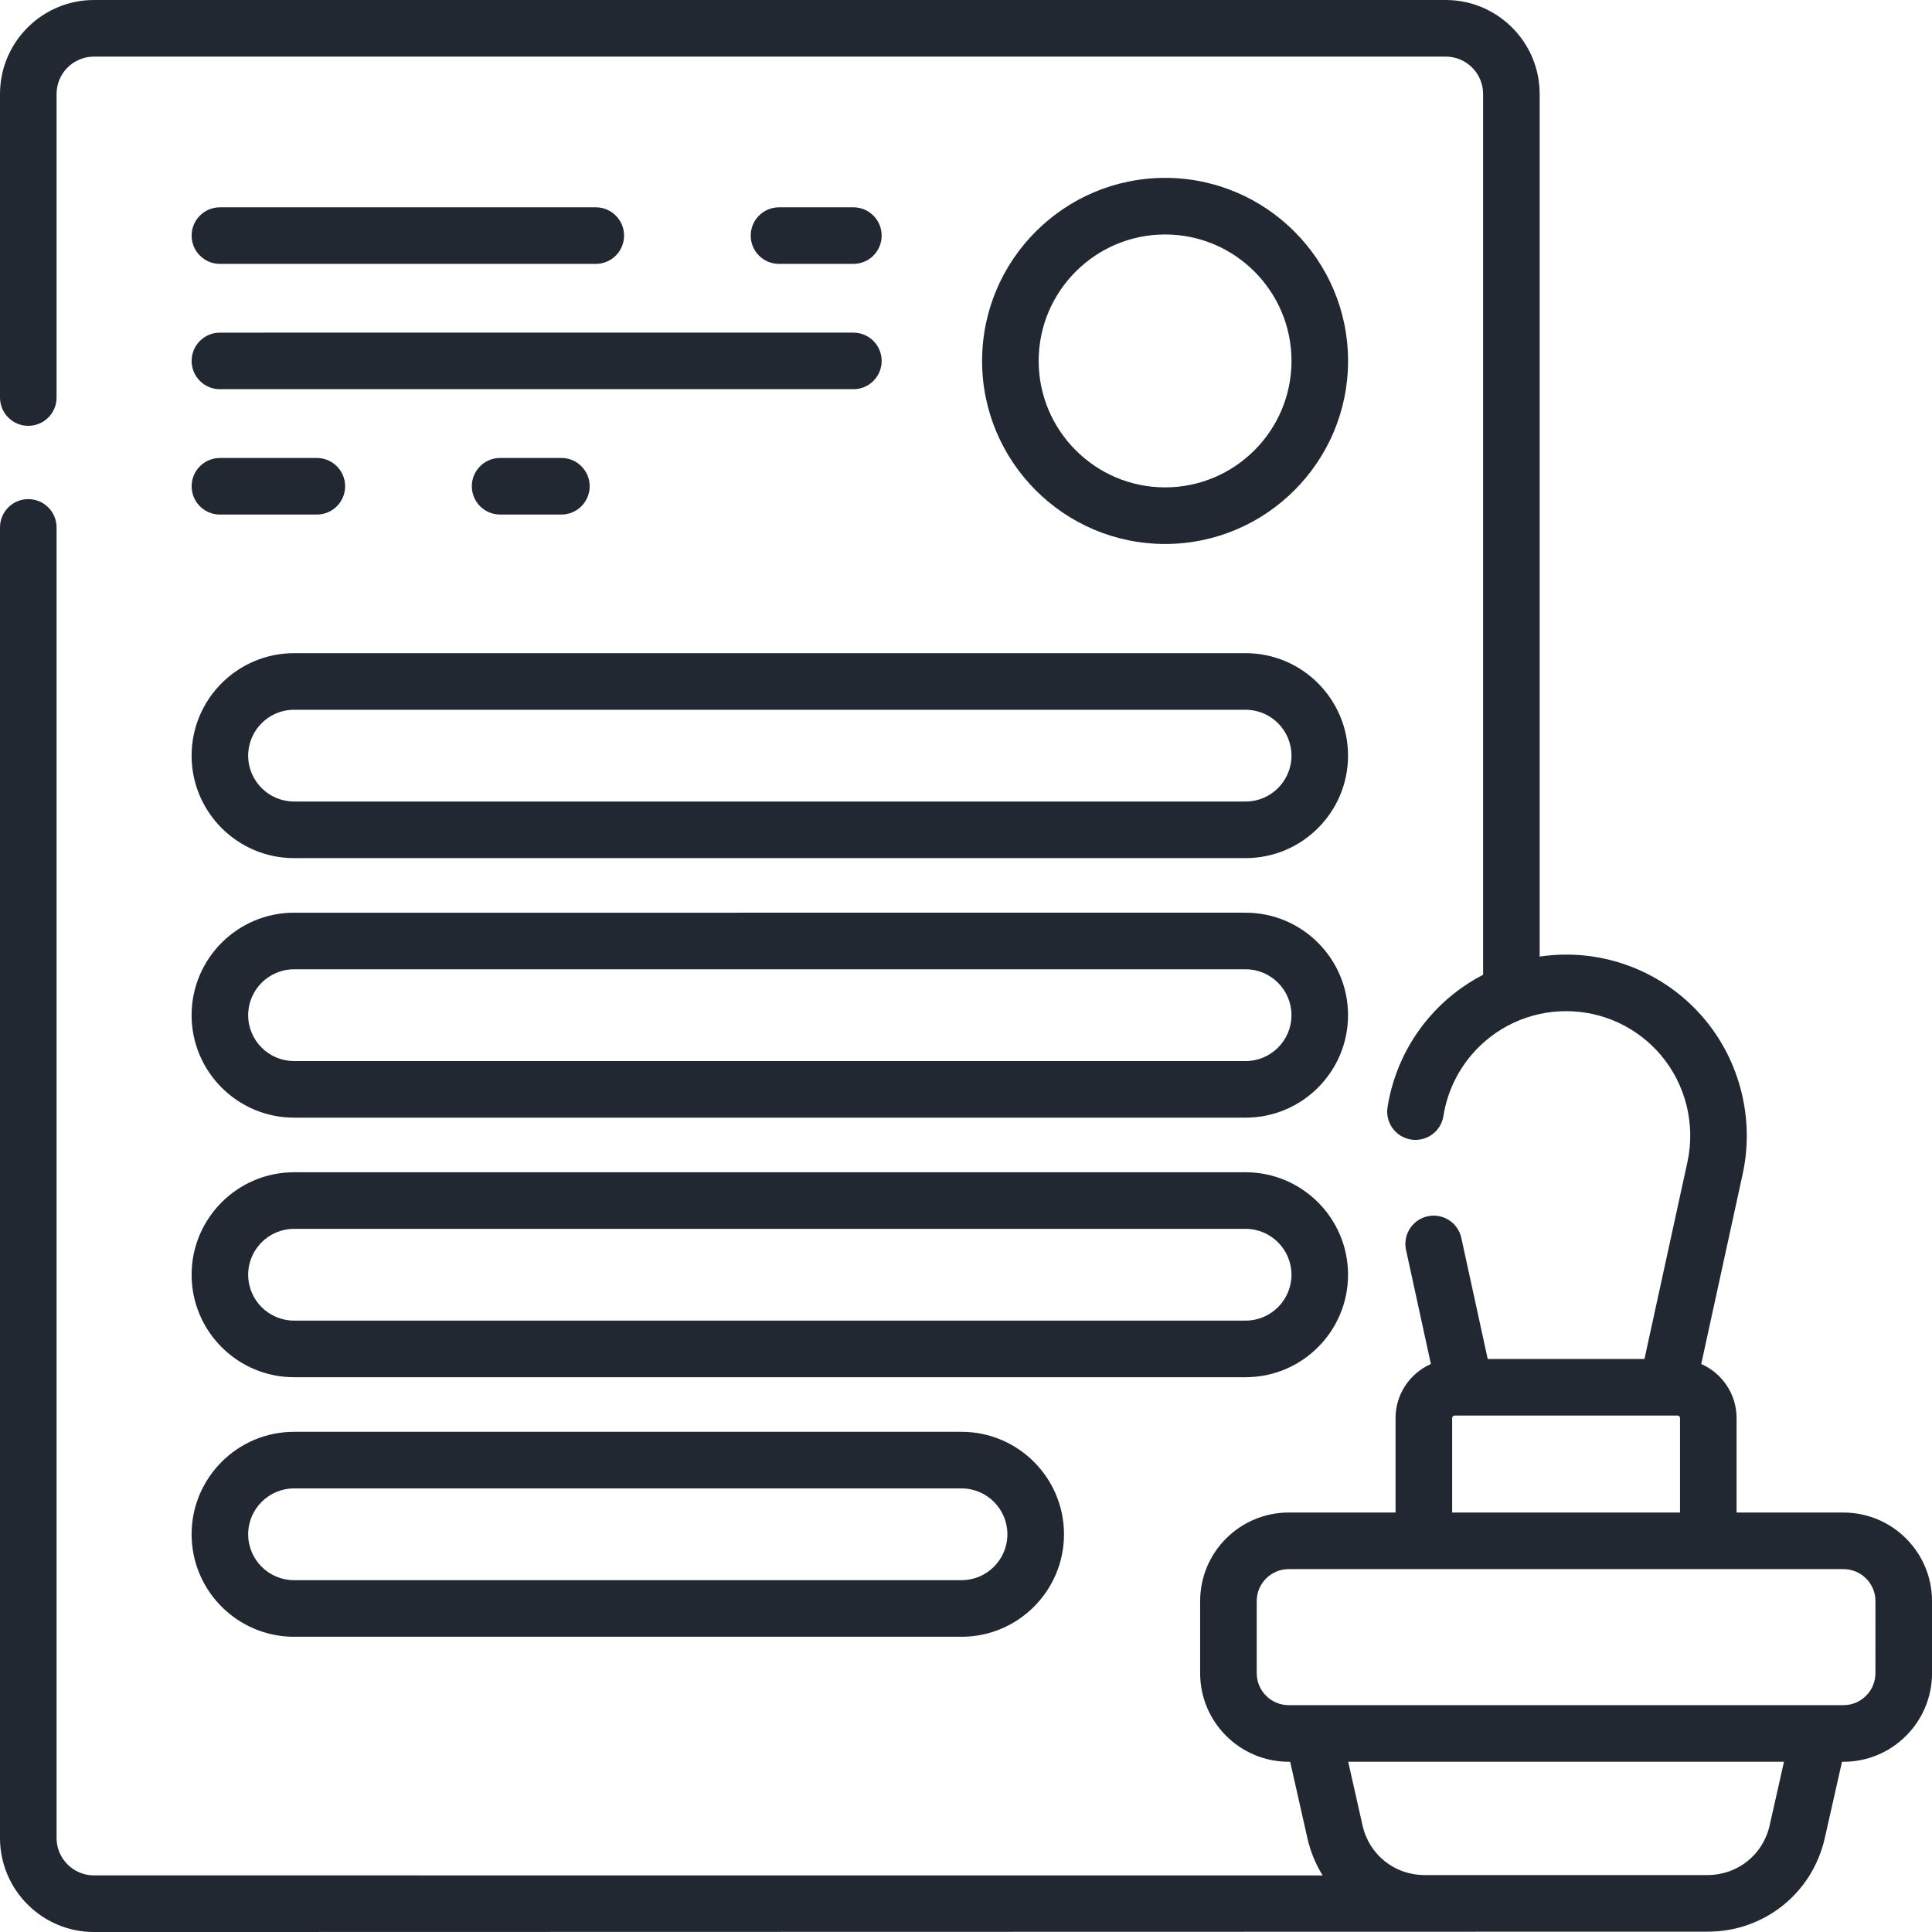
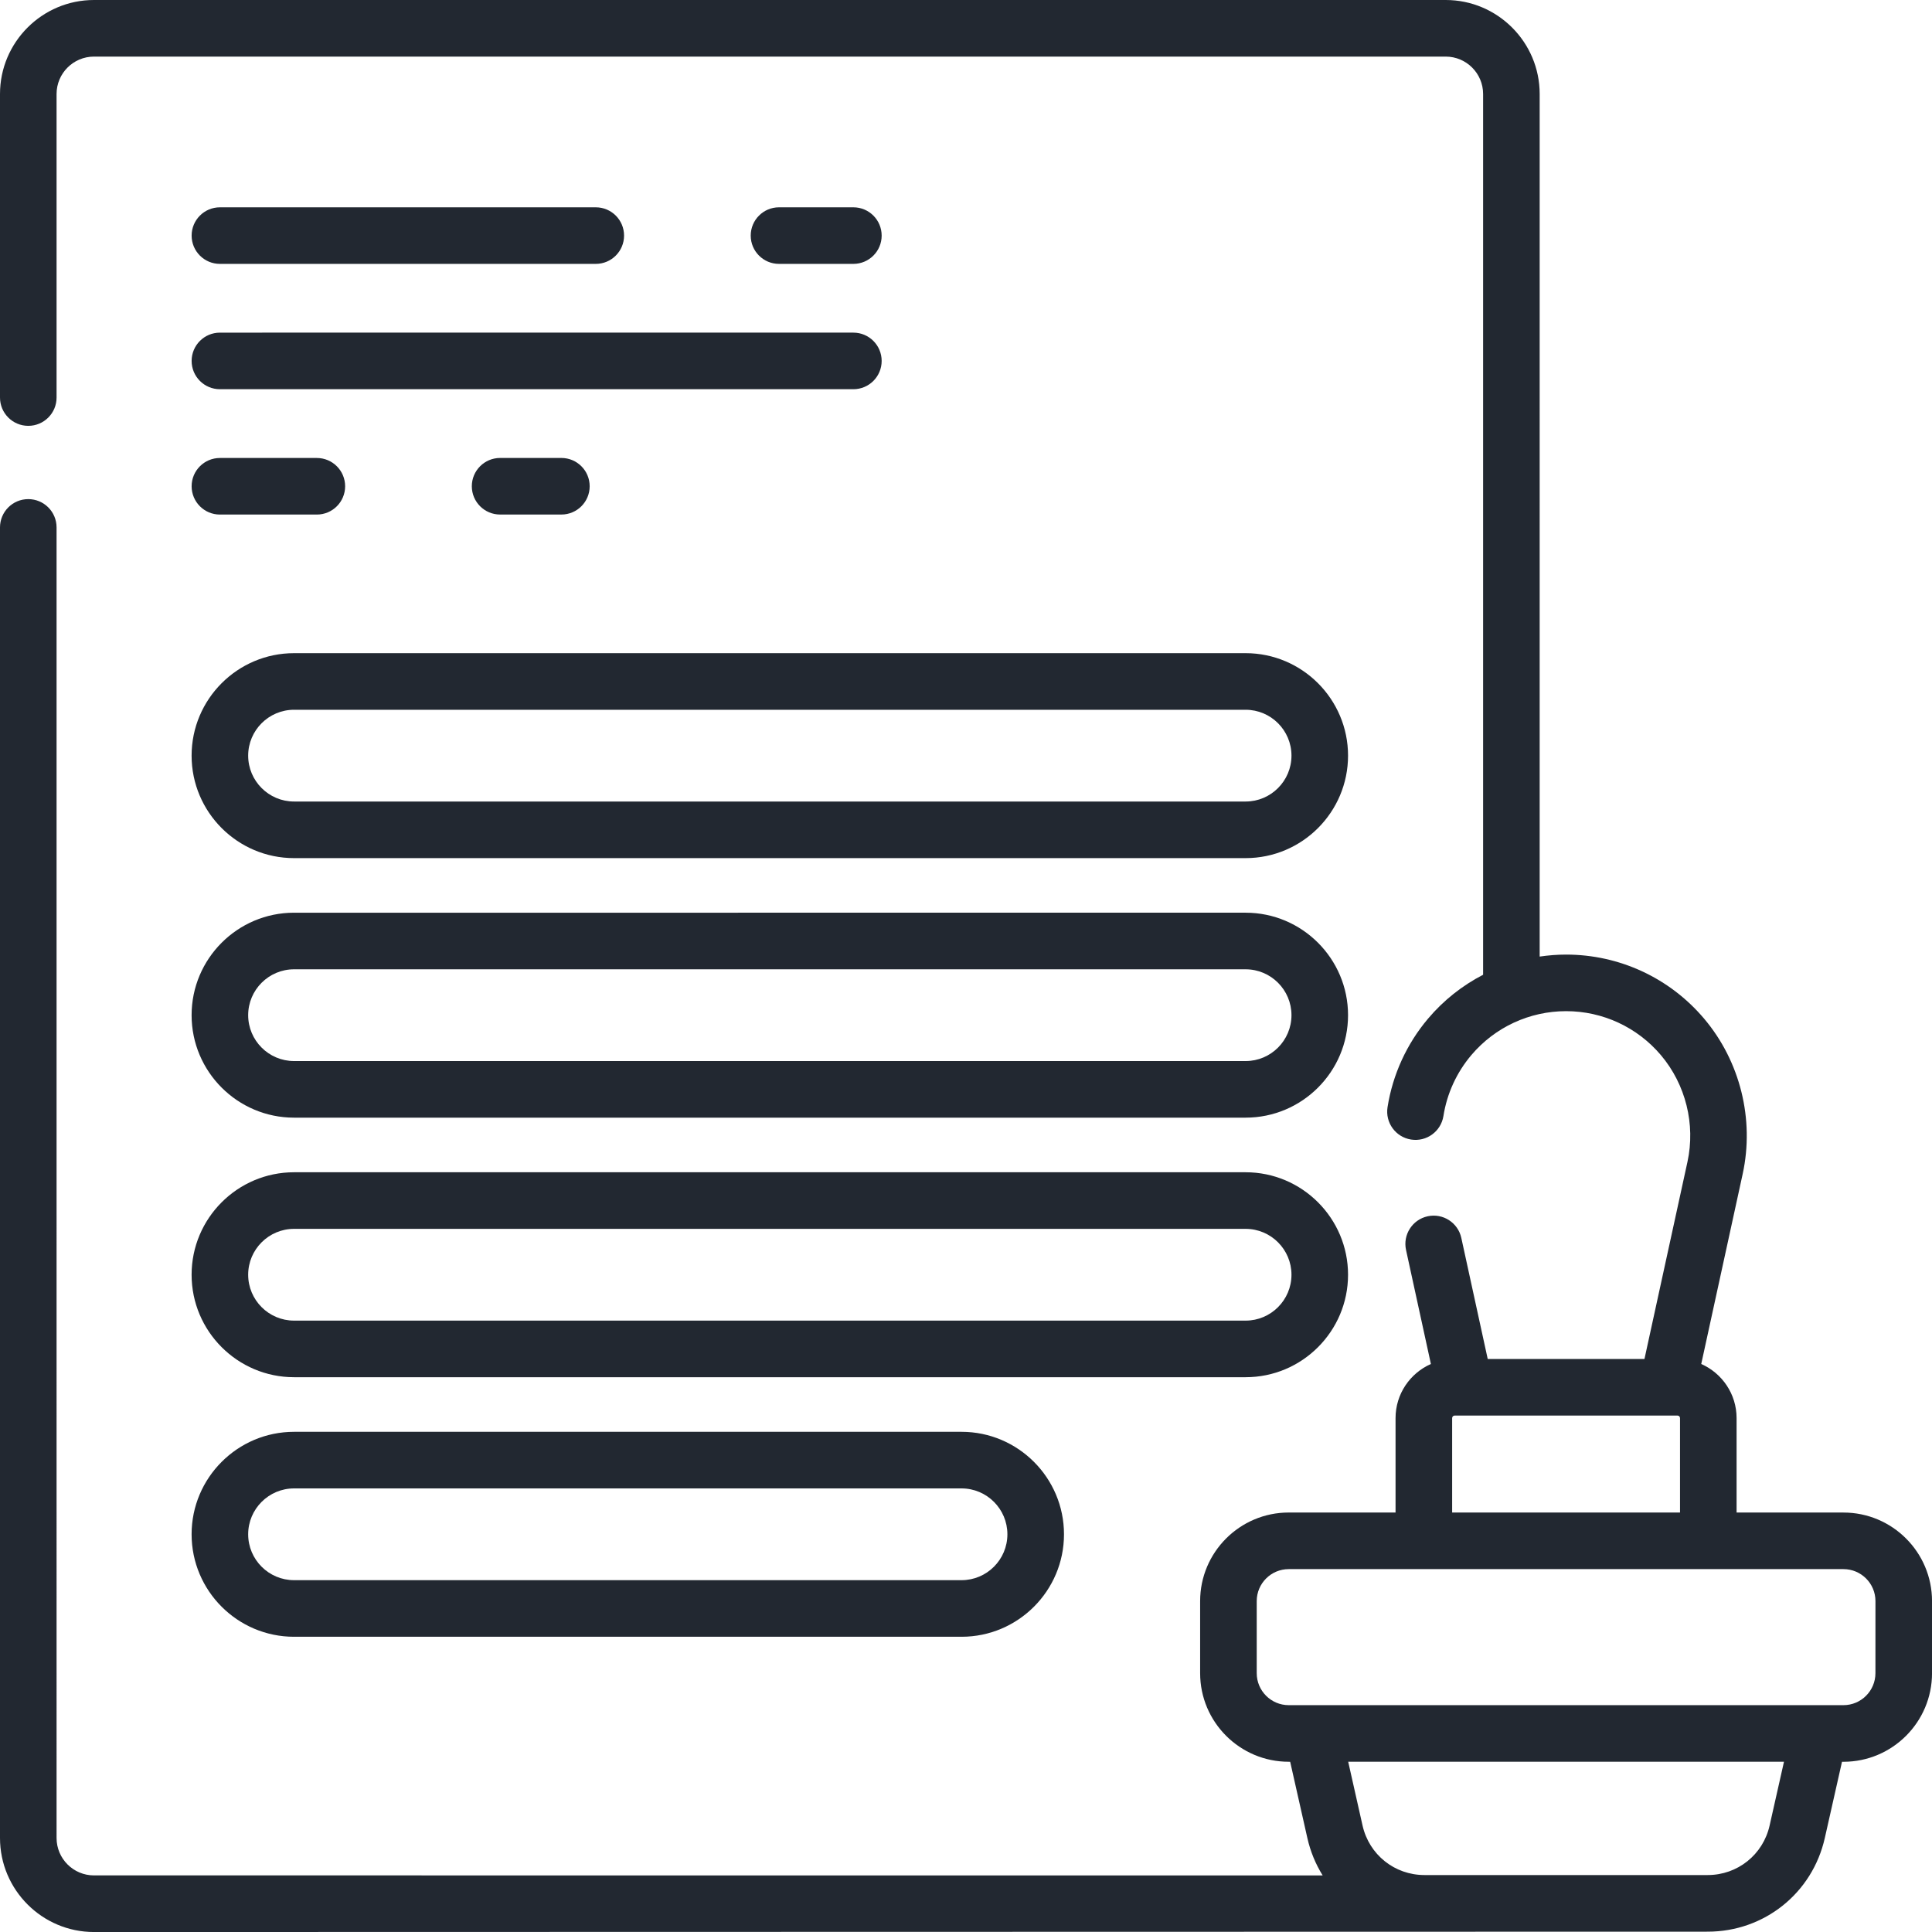
<svg xmlns="http://www.w3.org/2000/svg" xmlns:ns1="http://sodipodi.sourceforge.net/DTD/sodipodi-0.dtd" xmlns:ns2="http://www.inkscape.org/namespaces/inkscape" height="75pt" viewBox="0 0 75 75" width="75pt" version="1.1" id="svg24" ns1:docname="certificado.svg" ns2:version="0.92.5 (2060ec1f9f, 2020-04-08)">
  <defs id="defs28" />
  <ns1:namedview pagecolor="#ffffff" bordercolor="#666666" borderopacity="1" objecttolerance="10" gridtolerance="10" guidetolerance="10" ns2:pageopacity="0" ns2:pageshadow="2" ns2:window-width="1920" ns2:window-height="1017" id="namedview26" showgrid="false" fit-margin-top="0" fit-margin-left="0" fit-margin-right="0" fit-margin-bottom="0" ns2:zoom="2.765625" ns2:cx="-92.577572" ns2:cy="165.90114" ns2:window-x="-8" ns2:window-y="-8" ns2:window-maximized="1" ns2:current-layer="svg24" />
-   <path d="m 52.332,14.011 c 0,-3.918 -3.187,-7.106 -7.103,-7.106 -3.917,0 -7.104,3.188 -7.104,7.106 0,3.919 3.187,7.106 7.104,7.106 3.917,0 7.103,-3.188 7.103,-7.106 z m -12.011,0 c 0,-2.707 2.202,-4.909 4.908,-4.909 2.706,0 4.907,2.202 4.907,4.909 0,2.707 -2.201,4.909 -4.907,4.909 -2.706,0 -4.908,-2.203 -4.908,-4.909 z m 0,0" id="path2" ns2:connector-curvature="0" style="fill:#222831;fill-opacity:1;stroke-width:0.147" />
  <path d="m 33.128,10.244 c 0.607,0 1.098,-0.492 1.098,-1.098 0,-0.607 -0.492,-1.098 -1.098,-1.098 h -2.887 c -0.607,0 -1.098,0.492 -1.098,1.098 0,0.607 0.492,1.098 1.098,1.098 z m 0,0" id="path4" ns2:connector-curvature="0" style="fill:#222831;fill-opacity:1;stroke-width:0.147" />
  <path d="M 8.537,10.244 H 23.128 c 0.607,0 1.098,-0.492 1.098,-1.098 0,-0.607 -0.492,-1.098 -1.098,-1.098 H 8.537 c -0.607,0 -1.098,0.492 -1.098,1.098 0,0.607 0.492,1.098 1.098,1.098 z m 0,0" id="path6" ns2:connector-curvature="0" style="fill:#222831;fill-opacity:1;stroke-width:0.147" />
  <path d="m 8.537,19.975 h 3.763 c 0.607,0 1.098,-0.492 1.098,-1.098 0,-0.607 -0.492,-1.098 -1.098,-1.098 H 8.537 c -0.607,0 -1.098,0.492 -1.098,1.098 0,0.607 0.492,1.098 1.098,1.098 z m 0,0" id="path8" ns2:connector-curvature="0" style="fill:#222831;fill-opacity:1;stroke-width:0.147" />
  <path d="m 19.414,17.778 c -0.607,0 -1.098,0.492 -1.098,1.098 0,0.607 0.492,1.098 1.098,1.098 h 2.379 c 0.607,0 1.098,-0.492 1.098,-1.098 0,-0.607 -0.492,-1.098 -1.098,-1.098 z m 0,0" id="path10" ns2:connector-curvature="0" style="fill:#222831;fill-opacity:1;stroke-width:0.147" />
-   <path d="M 8.537,15.109 H 33.128 c 0.607,0 1.098,-0.492 1.098,-1.098 0,-0.607 -0.492,-1.098 -1.098,-1.098 H 8.537 c -0.607,0 -1.098,0.492 -1.098,1.098 0,0.607 0.492,1.098 1.098,1.098 z m 0,0" id="path12" ns2:connector-curvature="0" style="fill:#222831;fill-opacity:1;stroke-width:0.147" />
+   <path d="M 8.537,15.109 H 33.128 c 0.607,0 1.098,-0.492 1.098,-1.098 0,-0.607 -0.492,-1.098 -1.098,-1.098 H 8.537 c -0.607,0 -1.098,0.492 -1.098,1.098 0,0.607 0.492,1.098 1.098,1.098 m 0,0" id="path12" ns2:connector-curvature="0" style="fill:#222831;fill-opacity:1;stroke-width:0.147" />
  <path d="m 11.415,33.312 h 36.94 c 2.193,0 3.976,-1.785 3.976,-3.978 0,-2.193 -1.784,-3.978 -3.976,-3.978 H 11.415 c -2.193,0 -3.977,1.784 -3.977,3.978 0,2.193 1.784,3.978 3.977,3.978 z m 0,-5.759 h 36.94 c 0.981,0 1.78,0.798 1.78,1.781 0,0.982 -0.799,1.781 -1.78,1.781 H 11.415 c -0.982,0 -1.781,-0.799 -1.781,-1.781 0,-0.982 0.799,-1.781 1.781,-1.781 z m 0,0" id="path14" ns2:connector-curvature="0" style="fill:#222831;fill-opacity:1;stroke-width:0.147" />
  <path d="m 11.415,43.387 h 36.94 c 2.193,0 3.976,-1.785 3.976,-3.978 0,-2.193 -1.784,-3.978 -3.976,-3.978 H 11.415 c -2.193,0 -3.977,1.784 -3.977,3.978 0,2.193 1.784,3.978 3.977,3.978 z m 0,-5.759 h 36.94 c 0.981,0 1.78,0.799 1.78,1.781 0,0.982 -0.799,1.781 -1.78,1.781 H 11.415 c -0.982,0 -1.781,-0.799 -1.781,-1.781 0,-0.982 0.799,-1.781 1.781,-1.781 z m 0,0" id="path16" ns2:connector-curvature="0" style="fill:#222831;fill-opacity:1;stroke-width:0.147" />
  <path d="m 11.415,53.463 h 36.94 c 2.193,0 3.976,-1.784 3.976,-3.978 0,-2.193 -1.784,-3.978 -3.976,-3.978 H 11.415 c -2.193,0 -3.977,1.785 -3.977,3.978 0,2.193 1.784,3.978 3.977,3.978 z m 0,-5.759 h 36.94 c 0.981,0 1.78,0.799 1.78,1.781 0,0.982 -0.799,1.781 -1.78,1.781 H 11.415 c -0.982,0 -1.781,-0.799 -1.781,-1.781 0,-0.982 0.799,-1.781 1.781,-1.781 z m 0,0" id="path18" ns2:connector-curvature="0" style="fill:#222831;fill-opacity:1;stroke-width:0.147" />
  <path d="m 11.415,63.539 h 25.912 c 2.193,0 3.977,-1.784 3.977,-3.978 0,-2.193 -1.784,-3.978 -3.977,-3.978 H 11.415 c -2.193,0 -3.977,1.785 -3.977,3.978 0,2.193 1.784,3.978 3.977,3.978 z m 0,-5.759 h 25.912 c 0.982,0 1.78,0.799 1.78,1.781 0,0.982 -0.798,1.781 -1.78,1.781 H 11.415 c -0.982,0 -1.781,-0.798 -1.781,-1.781 0,-0.982 0.799,-1.781 1.781,-1.781 z m 0,0" id="path20" ns2:connector-curvature="0" style="fill:#222831;fill-opacity:1;stroke-width:0.147" />
  <path d="M 71.563,58.716 H 67.414 v -3.666 c 0,-0.937 -0.565,-1.744 -1.372,-2.1 l 1.609,-7.378 c 0.462,-2.12 -0.098,-4.375 -1.5,-6.031 -1.336,-1.579 -3.288,-2.484 -5.356,-2.484 -0.346,0 -0.688,0.028 -1.025,0.077 V 3.649 C 59.77,1.637 58.134,0 56.122,0 H 3.648 C 1.637,1e-5 0,1.637 0,3.649 v 11.784 c 0,0.607 0.492,1.098 1.098,1.098 0.607,0 1.098,-0.492 1.098,-1.098 V 3.649 c 0,-0.801 0.651,-1.452 1.452,-1.452 H 56.122 c 0.801,0 1.452,0.651 1.452,1.452 v 34.191 c -0.806,0.417 -1.534,0.99 -2.135,1.701 -0.83,0.981 -1.374,2.171 -1.575,3.44 -0.095,0.599 0.314,1.162 0.913,1.256 0.6,0.095 1.162,-0.314 1.257,-0.914 0.137,-0.872 0.512,-1.689 1.082,-2.363 0.918,-1.085 2.259,-1.707 3.68,-1.707 1.421,0 2.762,0.622 3.68,1.707 0.963,1.138 1.348,2.687 1.031,4.144 l -1.669,7.651 H 57.753 l -1.025,-4.7 c -0.129,-0.592 -0.714,-0.968 -1.307,-0.839 -0.593,0.129 -0.968,0.715 -0.839,1.307 l 0.965,4.427 c -0.807,0.356 -1.372,1.163 -1.372,2.1 v 3.666 h -4.149 c -1.895,0 -3.437,1.542 -3.437,3.438 v 2.799 c 0,1.896 1.542,3.438 3.437,3.438 h 0.058 l 0.667,2.959 c 0.119,0.528 0.322,1.016 0.594,1.453 H 3.648 c -0.801,0 -1.452,-0.651 -1.452,-1.452 V 20.474 c 0,-0.607 -0.492,-1.098 -1.098,-1.098 C 0.492,19.375 0,19.867 0,20.474 v 50.877 c 0,2.012 1.637,3.65 3.648,3.65 l 62.646,-0.014 c 2.194,0 4.063,-1.495 4.545,-3.636 l 0.667,-2.959 h 0.058 c 1.895,0 3.437,-1.542 3.437,-3.438 v -2.799 c 0,-1.896 -1.542,-3.438 -3.437,-3.438 z M 56.372,55.05 c 0,-0.054 0.044,-0.098 0.098,-0.098 h 8.651 c 0.054,0 0.097,0.044 0.097,0.098 v 3.666 h -8.846 z M 68.696,70.867 c -0.255,1.132 -1.243,1.922 -2.403,1.922 H 55.297 c -1.16,0 -2.147,-0.79 -2.403,-1.922 l -0.557,-2.476 h 16.917 z m 4.108,-5.914 c 0,0.684 -0.557,1.241 -1.241,1.241 H 50.027 c -0.684,0 -1.241,-0.557 -1.241,-1.241 v -2.799 c 0,-0.685 0.557,-1.241 1.241,-1.241 h 21.537 c 0.684,0 1.241,0.556 1.241,1.241 z m 0,0" id="path22" ns2:connector-curvature="0" style="fill:#222831;fill-opacity:1;stroke-width:0.147" />
</svg>